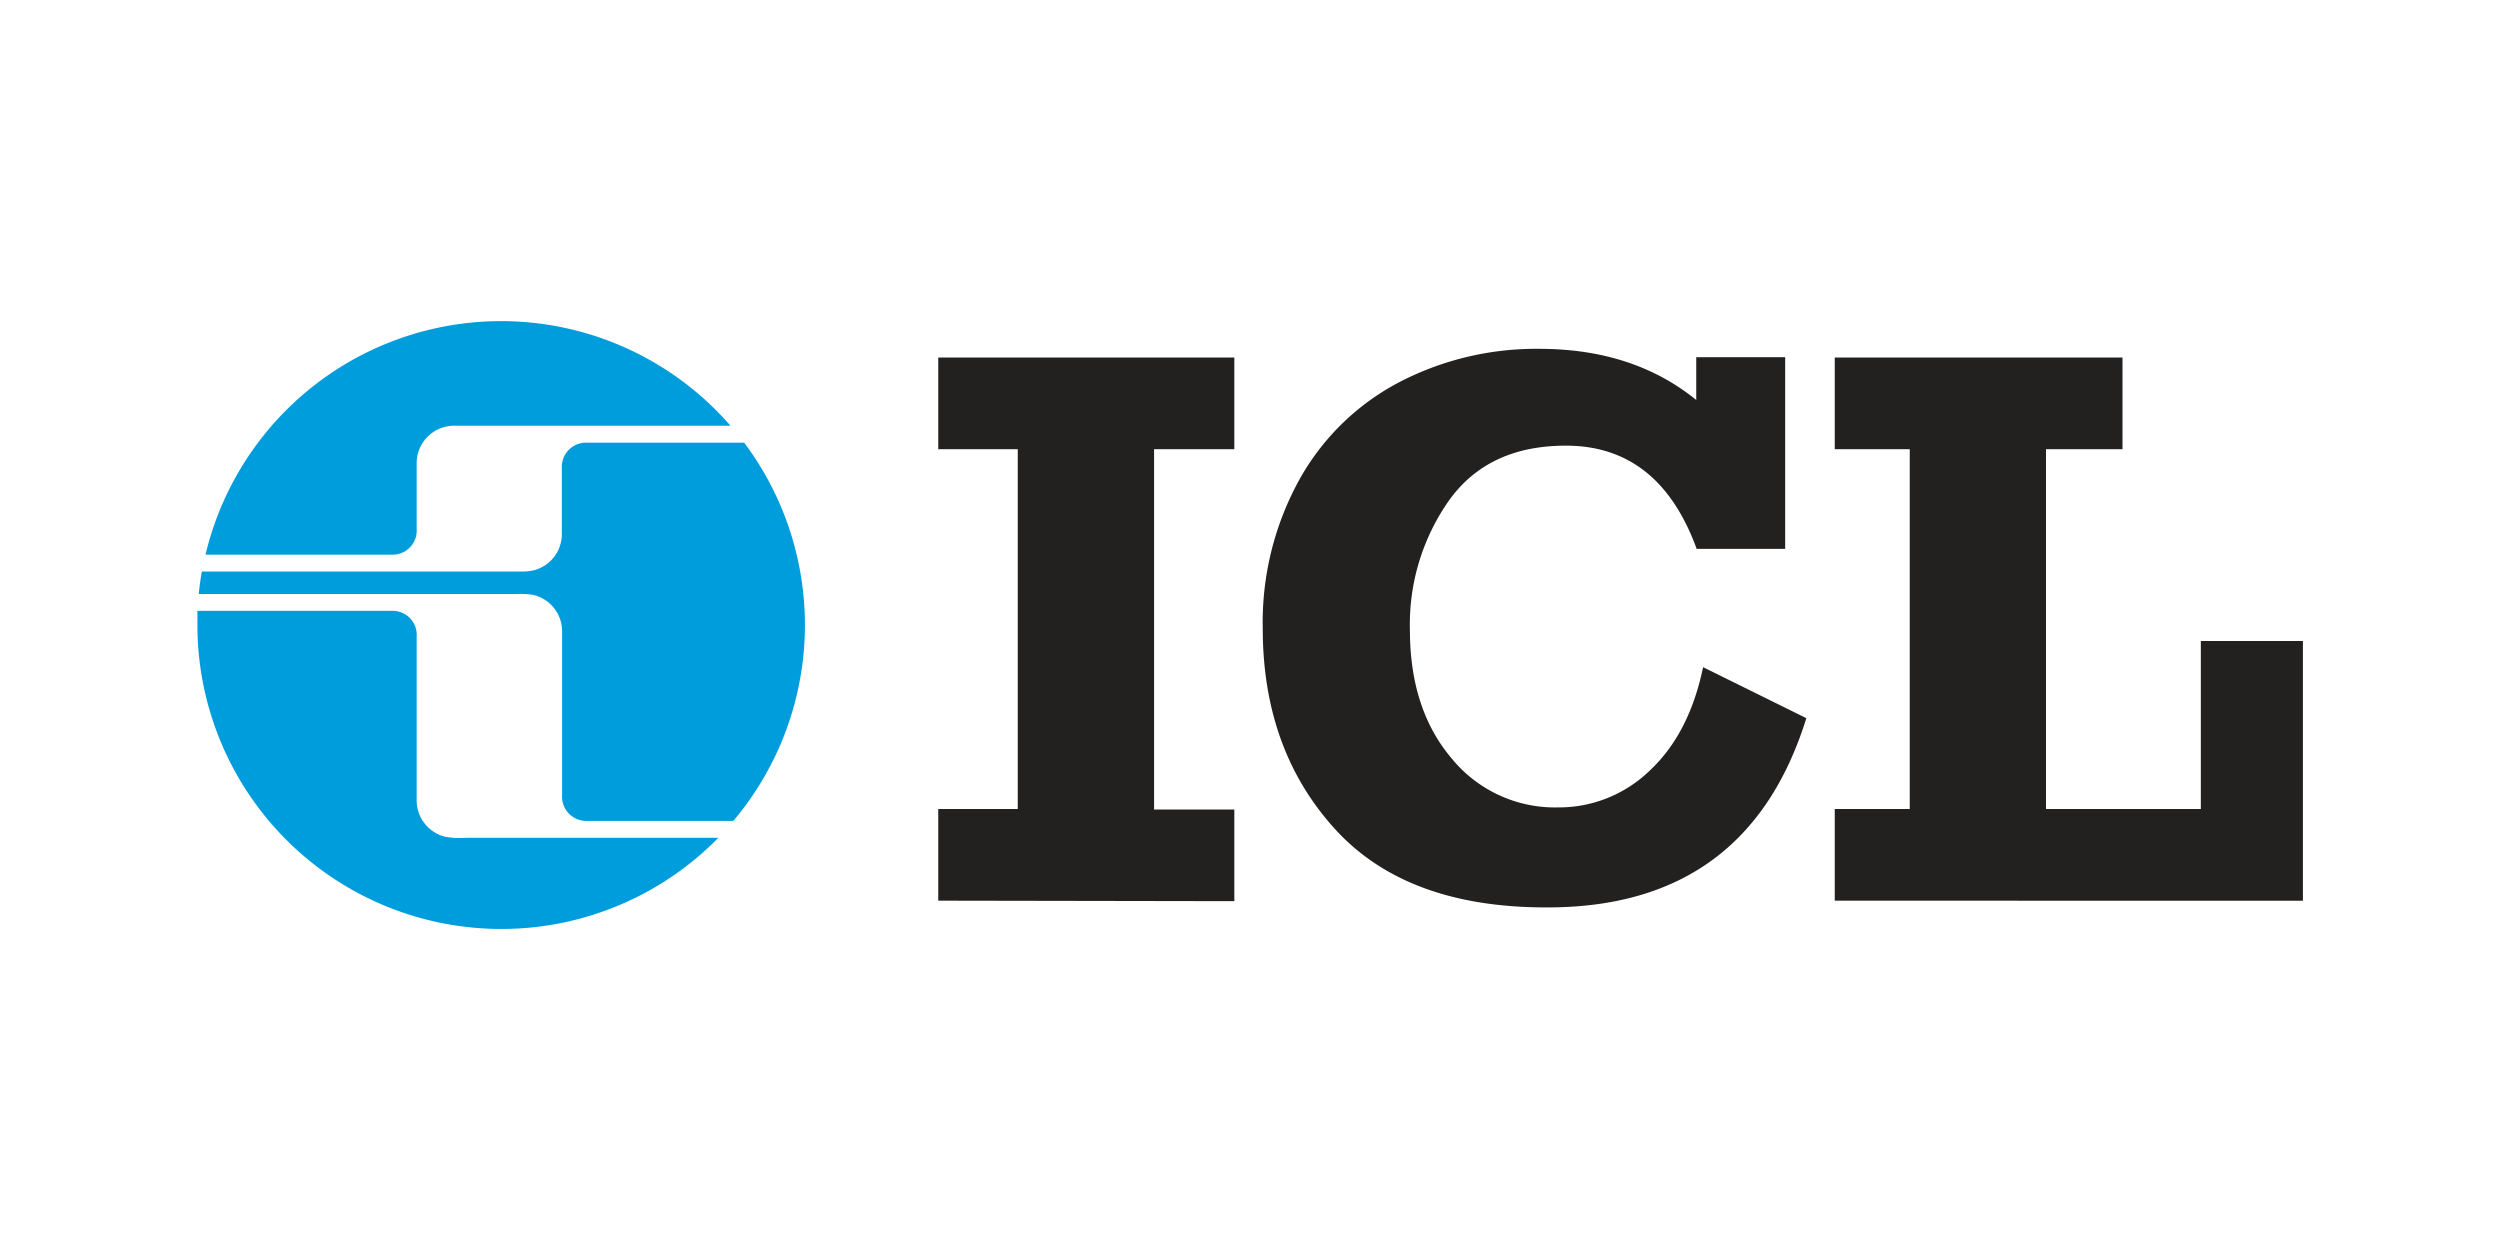
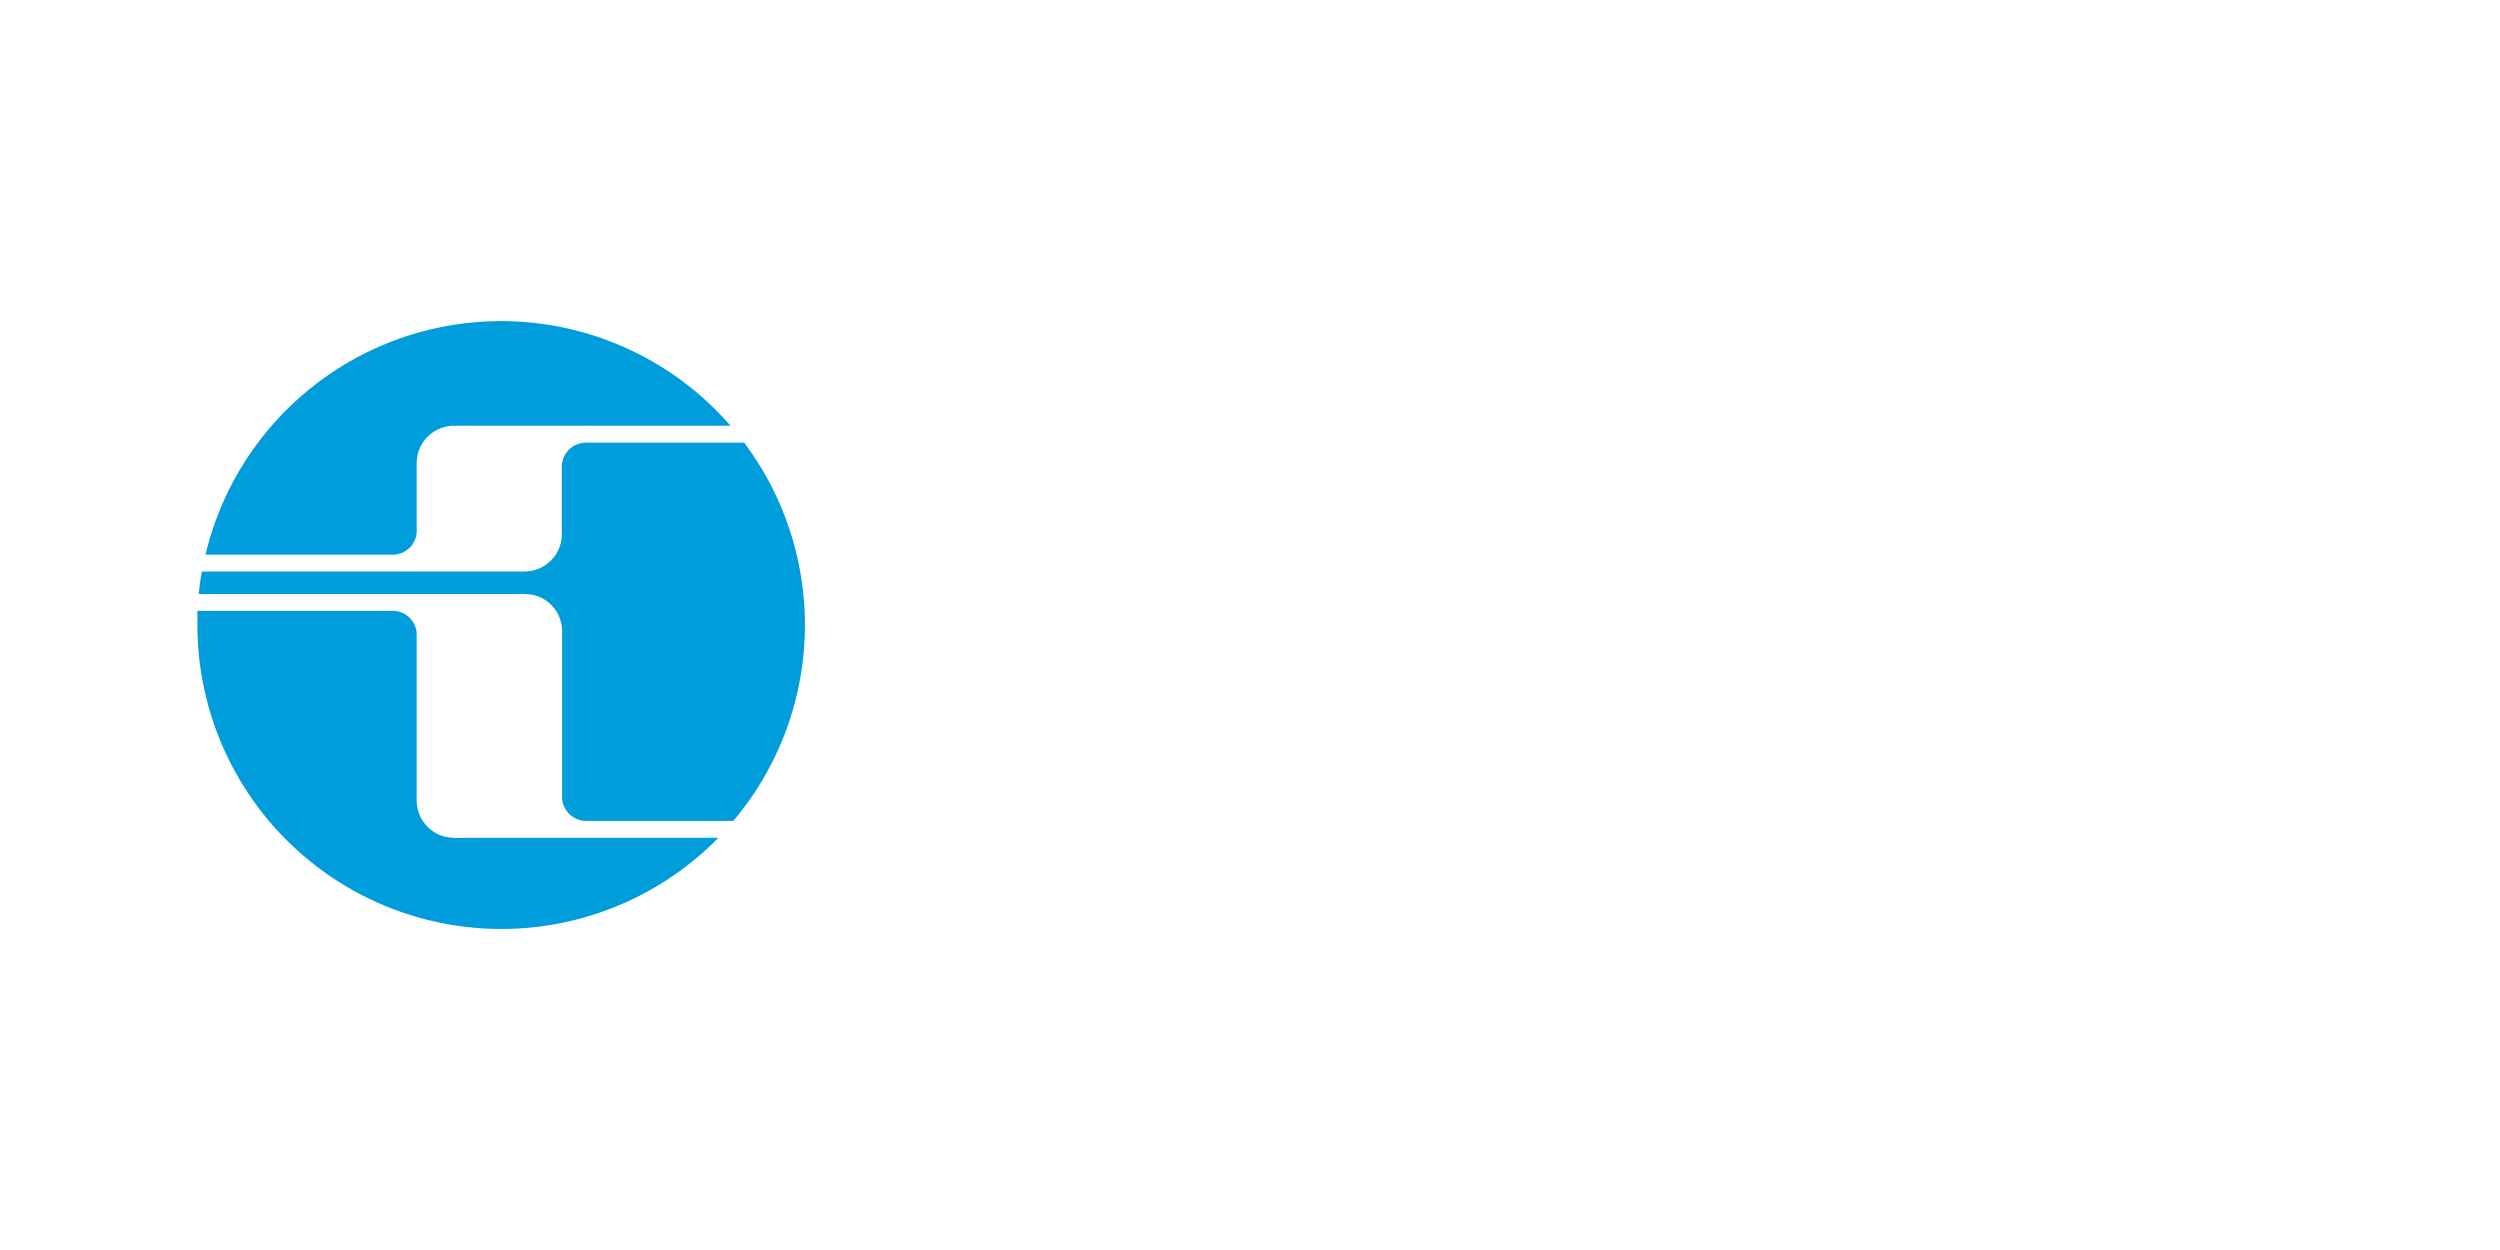
<svg xmlns="http://www.w3.org/2000/svg" id="Layer_1" data-name="Layer 1" viewBox="0 0 300 150">
  <defs>
    <style>.cls-1{fill:#009ddd;}.cls-2{fill:#232020;}</style>
  </defs>
  <path class="cls-1" d="M63.94,71.38a4.47,4.47,0,0,1,3.51,4.47V95.43a2.91,2.91,0,0,0,3,3.08H88a36.47,36.47,0,0,0,1.3-45.39H70.42a2.91,2.91,0,0,0-3,3.08V64a4.48,4.48,0,0,1-3.51,4.47,6,6,0,0,1-1.07.11H24.22c-.16.89-.28,1.79-.37,2.7H62a10.58,10.58,0,0,1,1.94.1m-10.64,29A4.5,4.5,0,0,1,50,96V76.37a2.88,2.88,0,0,0-2.9-3.07H23.69c0,.56,0,1.13,0,1.7a36.47,36.47,0,0,0,62.51,25.54H55.88a10.08,10.08,0,0,1-2.58-.15m1.36-49.3h33a36.46,36.46,0,0,0-63,15.47H47.13A2.88,2.88,0,0,0,50,63.48V55.67a4.49,4.49,0,0,1,3.34-4.43,4.26,4.26,0,0,1,1.36-.15" />
-   <path class="cls-2" d="M276.35,108.09V76.92H264.1V97.08H245.52V53.9h9.18v-11H220.17v11h9V97.08h-9v11ZM203.55,48Q196,41.86,184.7,41.86a35.61,35.61,0,0,0-16.61,3.91A29.23,29.23,0,0,0,156,57.42a35.43,35.43,0,0,0-4.47,18q0,14.48,8.61,24t25.56,9.47q24,0,31.06-22.71l-12.39-6.12Q202.73,88,198,92.44a15.67,15.67,0,0,1-11.07,4.45A16,16,0,0,1,174.19,91q-5-5.9-5-15.4A25.85,25.85,0,0,1,173.92,60q4.72-6.53,14-6.52,11.16,0,15.68,12.38h10.62v-23H203.55Zm-55.43,60.14v-11h-9.63V53.9h9.63v-11H112.59v11h9.54V97.08h-9.54v11Z" />
</svg>